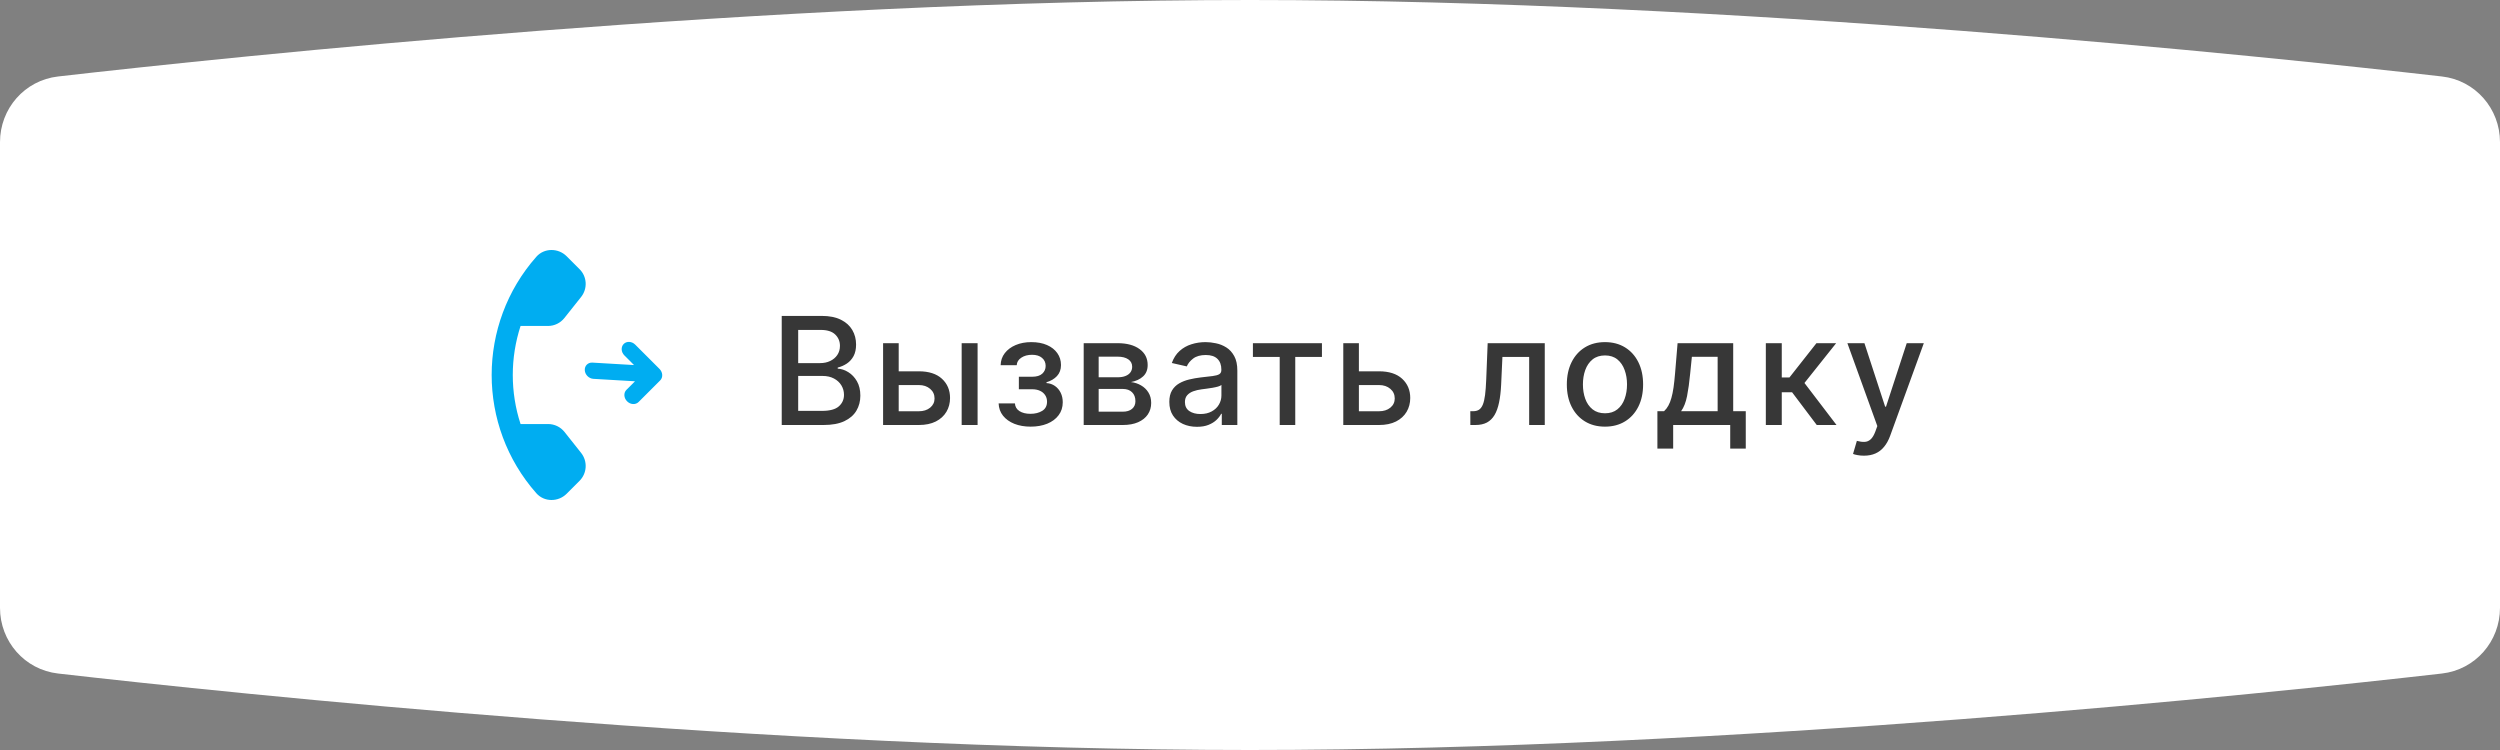
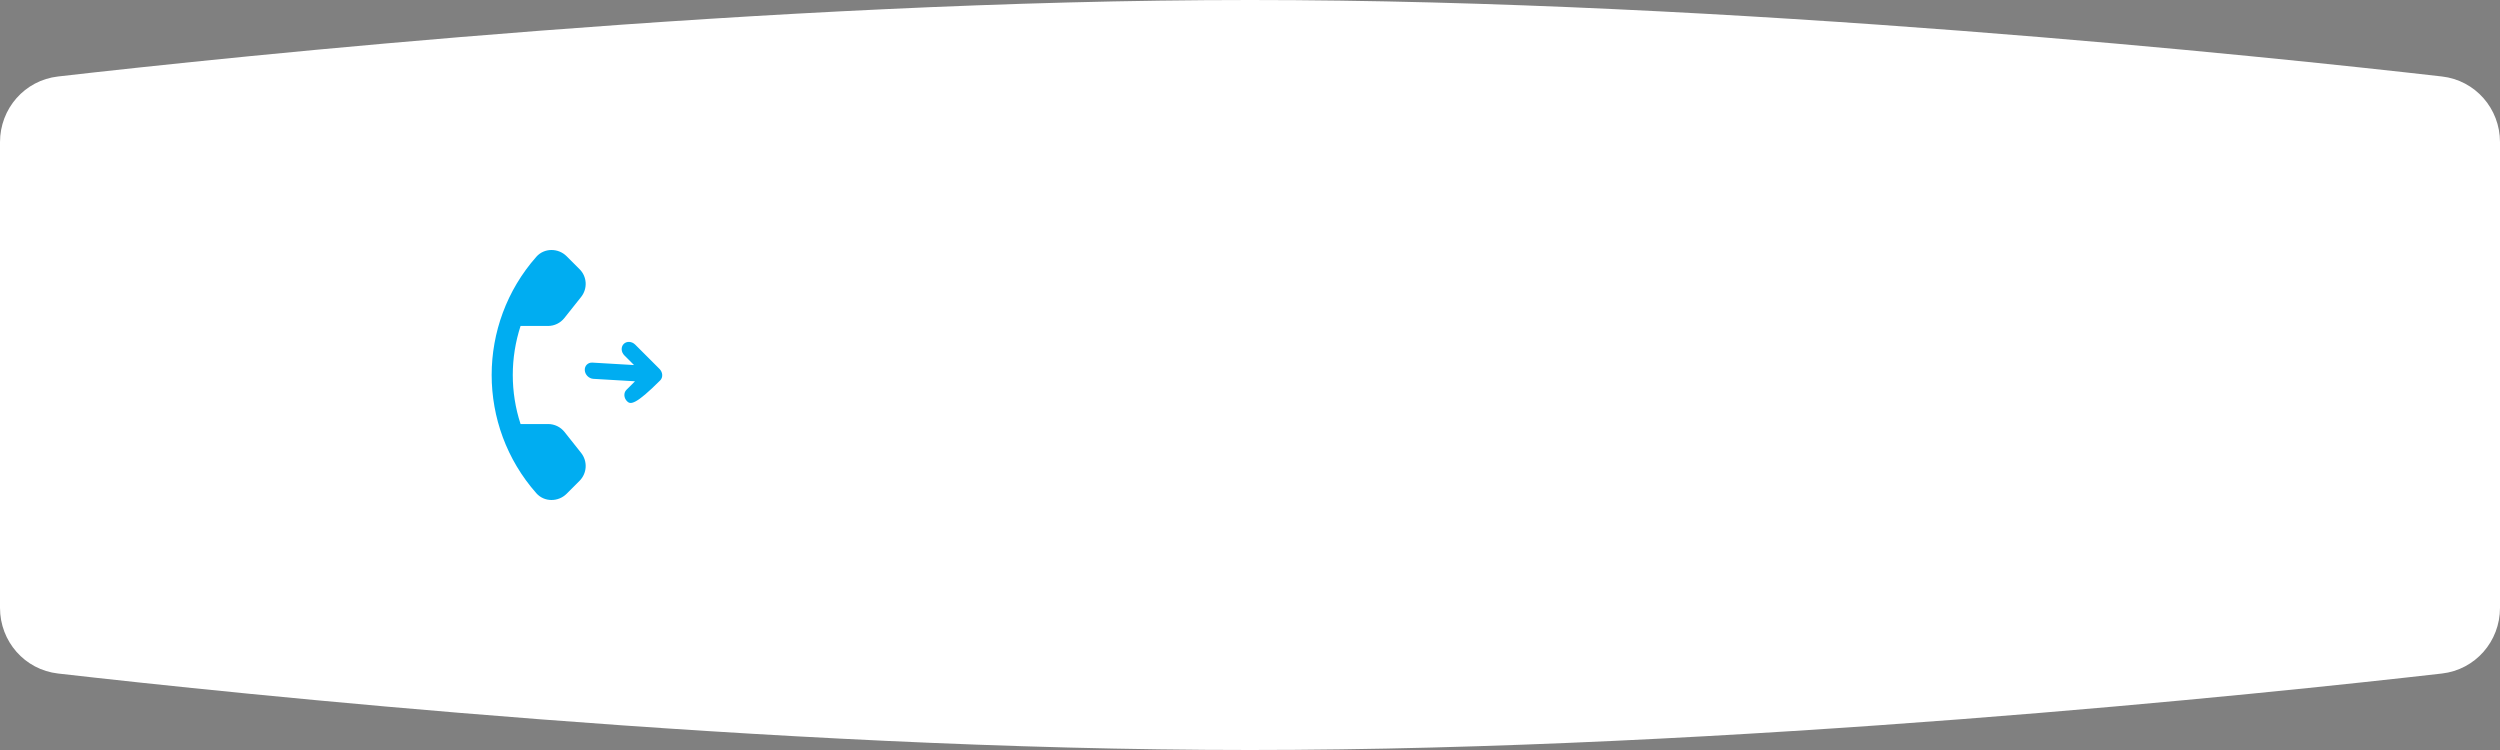
<svg xmlns="http://www.w3.org/2000/svg" width="300" height="90" viewBox="0 0 300 90" fill="none">
  <rect x="0" y="0" width="300" height="90" fill="#808080" stroke="none" />
  <path d="M0 17.062C0 13.028 2.962 9.635 6.97 9.177C27.905 6.784 92.344 0 150 0C207.655 0 272.095 6.784 293.03 9.177C297.038 9.635 300 13.028 300 17.062V72.938C300 76.972 297.038 80.365 293.03 80.823C272.095 83.216 207.655 90 150 90C92.344 90 27.905 83.216 6.97 80.823C2.962 80.365 0 76.972 0 72.938V17.062Z" fill="url(#paint0_linear_61_6113)" />
-   <path d="M93.807 51V37.909H98.601C99.53 37.909 100.299 38.062 100.909 38.369C101.518 38.672 101.974 39.083 102.277 39.603C102.579 40.119 102.73 40.7 102.73 41.348C102.73 41.894 102.63 42.354 102.43 42.729C102.23 43.099 101.961 43.398 101.625 43.624C101.292 43.845 100.926 44.007 100.525 44.109V44.237C100.96 44.258 101.384 44.399 101.797 44.659C102.215 44.915 102.56 45.279 102.833 45.752C103.105 46.225 103.242 46.8 103.242 47.478C103.242 48.147 103.084 48.748 102.769 49.281C102.458 49.809 101.976 50.229 101.324 50.54C100.672 50.847 99.839 51 98.825 51H93.807ZM95.782 49.306H98.633C99.579 49.306 100.257 49.123 100.666 48.756C101.075 48.39 101.279 47.932 101.279 47.382C101.279 46.969 101.175 46.59 100.966 46.244C100.757 45.899 100.459 45.624 100.071 45.42C99.688 45.215 99.232 45.113 98.703 45.113H95.782V49.306ZM95.782 43.572H98.428C98.872 43.572 99.27 43.487 99.624 43.317C99.982 43.146 100.265 42.908 100.474 42.601C100.687 42.29 100.794 41.923 100.794 41.501C100.794 40.96 100.604 40.506 100.225 40.14C99.846 39.773 99.264 39.59 98.48 39.59H95.782V43.572ZM107.409 44.557H110.26C111.462 44.557 112.387 44.855 113.034 45.452C113.682 46.048 114.006 46.818 114.006 47.759C114.006 48.373 113.861 48.925 113.571 49.415C113.281 49.905 112.857 50.293 112.299 50.578C111.741 50.859 111.061 51 110.26 51H105.971V41.182H107.844V49.351H110.26C110.81 49.351 111.262 49.208 111.615 48.923C111.969 48.633 112.146 48.264 112.146 47.817C112.146 47.344 111.969 46.958 111.615 46.66C111.262 46.357 110.81 46.206 110.26 46.206H107.409V44.557ZM115.399 51V41.182H117.311V51H115.399ZM119.834 48.405H121.79C121.815 48.805 121.996 49.114 122.333 49.332C122.674 49.549 123.115 49.658 123.656 49.658C124.206 49.658 124.675 49.541 125.062 49.306C125.45 49.068 125.644 48.699 125.644 48.2C125.644 47.902 125.569 47.642 125.42 47.42C125.275 47.195 125.069 47.02 124.8 46.896C124.536 46.773 124.223 46.711 123.861 46.711H122.263V45.209H123.861C124.402 45.209 124.807 45.085 125.075 44.838C125.344 44.591 125.478 44.282 125.478 43.911C125.478 43.511 125.333 43.189 125.043 42.946C124.758 42.699 124.359 42.575 123.848 42.575C123.328 42.575 122.895 42.693 122.55 42.927C122.205 43.157 122.024 43.455 122.007 43.822H120.077C120.089 43.272 120.256 42.791 120.575 42.377C120.899 41.959 121.334 41.636 121.879 41.406C122.429 41.171 123.053 41.054 123.752 41.054C124.481 41.054 125.111 41.171 125.644 41.406C126.177 41.64 126.588 41.964 126.878 42.377C127.172 42.791 127.319 43.266 127.319 43.803C127.319 44.344 127.157 44.787 126.833 45.132C126.513 45.473 126.096 45.718 125.58 45.867V45.969C125.959 45.995 126.296 46.11 126.59 46.315C126.884 46.519 127.114 46.79 127.28 47.126C127.447 47.463 127.53 47.844 127.53 48.271C127.53 48.871 127.363 49.391 127.031 49.83C126.703 50.269 126.247 50.608 125.663 50.847C125.084 51.081 124.421 51.198 123.675 51.198C122.951 51.198 122.301 51.085 121.726 50.859C121.155 50.629 120.701 50.305 120.364 49.888C120.032 49.47 119.855 48.976 119.834 48.405ZM130.043 51V41.182H134.115C135.223 41.182 136.101 41.418 136.748 41.891C137.396 42.36 137.72 42.997 137.72 43.803C137.72 44.378 137.537 44.834 137.17 45.17C136.804 45.507 136.318 45.733 135.713 45.848C136.152 45.899 136.555 46.031 136.921 46.244C137.288 46.453 137.582 46.734 137.803 47.088C138.029 47.442 138.142 47.864 138.142 48.354C138.142 48.874 138.008 49.334 137.739 49.734C137.471 50.131 137.081 50.442 136.569 50.668C136.062 50.889 135.451 51 134.735 51H130.043ZM131.839 49.402H134.735C135.208 49.402 135.579 49.289 135.847 49.063C136.116 48.837 136.25 48.531 136.25 48.143C136.25 47.687 136.116 47.329 135.847 47.069C135.579 46.805 135.208 46.673 134.735 46.673H131.839V49.402ZM131.839 45.273H134.134C134.492 45.273 134.799 45.222 135.055 45.119C135.315 45.017 135.513 44.872 135.649 44.685C135.79 44.493 135.86 44.267 135.86 44.007C135.86 43.628 135.704 43.332 135.393 43.119C135.082 42.906 134.656 42.799 134.115 42.799H131.839V45.273ZM143.636 51.217C143.014 51.217 142.451 51.102 141.948 50.872C141.445 50.638 141.047 50.299 140.753 49.856C140.463 49.413 140.318 48.869 140.318 48.226C140.318 47.672 140.425 47.216 140.638 46.858C140.851 46.5 141.139 46.217 141.501 46.008C141.863 45.799 142.268 45.641 142.715 45.535C143.163 45.428 143.619 45.347 144.083 45.292C144.671 45.224 145.149 45.168 145.515 45.126C145.882 45.079 146.148 45.004 146.314 44.902C146.48 44.8 146.563 44.633 146.563 44.403V44.359C146.563 43.8 146.406 43.368 146.09 43.061C145.779 42.754 145.315 42.601 144.697 42.601C144.053 42.601 143.546 42.744 143.176 43.029C142.809 43.31 142.556 43.624 142.415 43.969L140.619 43.56C140.832 42.963 141.143 42.481 141.552 42.115C141.965 41.744 142.44 41.476 142.977 41.31C143.514 41.139 144.079 41.054 144.671 41.054C145.063 41.054 145.479 41.101 145.918 41.195C146.361 41.284 146.774 41.45 147.158 41.693C147.546 41.936 147.863 42.283 148.11 42.735C148.357 43.182 148.481 43.764 148.481 44.48V51H146.614V49.658H146.538C146.414 49.905 146.229 50.148 145.982 50.386C145.734 50.625 145.417 50.823 145.029 50.981C144.641 51.139 144.177 51.217 143.636 51.217ZM144.051 49.683C144.58 49.683 145.031 49.579 145.406 49.37C145.786 49.161 146.073 48.889 146.269 48.552C146.47 48.211 146.57 47.847 146.57 47.459V46.193C146.502 46.261 146.369 46.325 146.173 46.385C145.982 46.44 145.762 46.489 145.515 46.532C145.268 46.57 145.027 46.606 144.793 46.641C144.558 46.67 144.362 46.696 144.205 46.717C143.834 46.764 143.495 46.843 143.188 46.954C142.886 47.065 142.643 47.224 142.46 47.433C142.281 47.638 142.191 47.91 142.191 48.251C142.191 48.724 142.366 49.082 142.715 49.325C143.065 49.564 143.51 49.683 144.051 49.683ZM150.349 42.831V41.182H158.633V42.831H155.431V51H153.564V42.831H150.349ZM162.633 44.557H165.484C166.685 44.557 167.61 44.855 168.258 45.452C168.905 46.048 169.229 46.818 169.229 47.759C169.229 48.373 169.084 48.925 168.795 49.415C168.505 49.905 168.081 50.293 167.523 50.578C166.964 50.859 166.285 51 165.484 51H161.194V41.182H163.067V49.351H165.484C166.033 49.351 166.485 49.208 166.839 48.923C167.192 48.633 167.369 48.264 167.369 47.817C167.369 47.344 167.192 46.958 166.839 46.66C166.485 46.357 166.033 46.206 165.484 46.206H162.633V44.557ZM176.442 51L176.436 49.344H176.788C177.06 49.344 177.288 49.287 177.472 49.172C177.659 49.053 177.812 48.852 177.932 48.571C178.051 48.29 178.143 47.902 178.207 47.408C178.271 46.909 178.317 46.283 178.347 45.528L178.52 41.182H185.372V51H183.499V42.831H180.29L180.137 46.168C180.099 46.977 180.016 47.685 179.888 48.29C179.764 48.895 179.583 49.4 179.344 49.805C179.106 50.205 178.799 50.506 178.424 50.706C178.049 50.902 177.593 51 177.056 51H176.442ZM192.597 51.198C191.676 51.198 190.873 50.987 190.187 50.565C189.501 50.144 188.968 49.553 188.589 48.795C188.21 48.036 188.02 47.15 188.02 46.136C188.02 45.117 188.21 44.227 188.589 43.464C188.968 42.701 189.501 42.109 190.187 41.687C190.873 41.265 191.676 41.054 192.597 41.054C193.517 41.054 194.32 41.265 195.006 41.687C195.692 42.109 196.225 42.701 196.604 43.464C196.984 44.227 197.173 45.117 197.173 46.136C197.173 47.15 196.984 48.036 196.604 48.795C196.225 49.553 195.692 50.144 195.006 50.565C194.32 50.987 193.517 51.198 192.597 51.198ZM192.603 49.594C193.2 49.594 193.694 49.436 194.086 49.121C194.478 48.805 194.768 48.386 194.955 47.861C195.147 47.337 195.243 46.76 195.243 46.129C195.243 45.503 195.147 44.928 194.955 44.403C194.768 43.875 194.478 43.451 194.086 43.131C193.694 42.812 193.2 42.652 192.603 42.652C192.002 42.652 191.504 42.812 191.107 43.131C190.715 43.451 190.423 43.875 190.232 44.403C190.044 44.928 189.95 45.503 189.95 46.129C189.95 46.76 190.044 47.337 190.232 47.861C190.423 48.386 190.715 48.805 191.107 49.121C191.504 49.436 192.002 49.594 192.603 49.594ZM198.888 53.832V49.344H199.687C199.891 49.157 200.064 48.933 200.205 48.673C200.35 48.413 200.471 48.104 200.569 47.746C200.671 47.389 200.756 46.971 200.825 46.494C200.893 46.012 200.952 45.462 201.004 44.844L201.31 41.182H207.984V49.344H209.492V53.832H207.626V51H200.78V53.832H198.888ZM201.732 49.344H206.117V42.818H203.024L202.819 44.844C202.721 45.876 202.597 46.771 202.448 47.529C202.299 48.283 202.06 48.889 201.732 49.344ZM211.9 51V41.182H213.812V45.298H214.732L217.973 41.182H220.338L216.535 45.957L220.383 51H218.011L215.052 47.075H213.812V51H211.9ZM223.668 54.682C223.382 54.682 223.122 54.658 222.888 54.611C222.654 54.569 222.479 54.522 222.364 54.471L222.824 52.905C223.174 52.999 223.485 53.039 223.757 53.026C224.03 53.014 224.271 52.911 224.48 52.719C224.693 52.528 224.88 52.215 225.042 51.78L225.279 51.128L221.686 41.182H223.732L226.218 48.801H226.321L228.807 41.182H230.859L226.813 52.31C226.625 52.822 226.387 53.254 226.097 53.608C225.807 53.966 225.462 54.234 225.061 54.413C224.661 54.592 224.196 54.682 223.668 54.682Z" fill="#373737" />
-   <path fill-rule="evenodd" clip-rule="evenodd" d="M74.847 41.273C75.205 40.916 75.822 40.952 76.224 41.354L79.141 44.271C79.543 44.673 79.579 45.29 79.222 45.648L76.629 48.24C76.271 48.598 75.655 48.562 75.252 48.159C74.849 47.757 74.813 47.14 75.171 46.782L76.199 45.754L71.205 45.461C70.667 45.429 70.205 44.967 70.174 44.429C70.142 43.892 70.552 43.481 71.09 43.513L76.084 43.807L74.928 42.651C74.525 42.248 74.489 41.631 74.847 41.273Z" fill="#00ADF1" />
+   <path fill-rule="evenodd" clip-rule="evenodd" d="M74.847 41.273C75.205 40.916 75.822 40.952 76.224 41.354L79.141 44.271C79.543 44.673 79.579 45.29 79.222 45.648C76.271 48.598 75.655 48.562 75.252 48.159C74.849 47.757 74.813 47.14 75.171 46.782L76.199 45.754L71.205 45.461C70.667 45.429 70.205 44.967 70.174 44.429C70.142 43.892 70.552 43.481 71.09 43.513L76.084 43.807L74.928 42.651C74.525 42.248 74.489 41.631 74.847 41.273Z" fill="#00ADF1" />
  <path d="M69.736 35.633L67.727 38.16C67.245 38.767 66.522 39.116 65.754 39.116L62.468 39.116C61.227 42.928 61.218 47.063 62.468 50.884L65.772 50.884C66.151 50.884 66.526 50.97 66.868 51.135C67.21 51.301 67.51 51.542 67.745 51.84L69.736 54.349C70.531 55.358 70.451 56.795 69.54 57.706L67.995 59.251C66.986 60.26 65.307 60.26 64.361 59.188C57.209 51.09 57.218 38.901 64.361 30.812C65.307 29.74 66.986 29.74 67.995 30.749L69.54 32.294C70.451 33.187 70.531 34.624 69.736 35.633Z" fill="#00ADF1" />
  <defs>
    <linearGradient id="paint0_linear_61_6113" x1="75.5" y1="-4" x2="308" y2="127.5" gradientUnits="userSpaceOnUse">
      <stop offset="0.005" stop-color="white" />
      <stop offset="0.555" stop-color="white" />
    </linearGradient>
  </defs>
</svg>